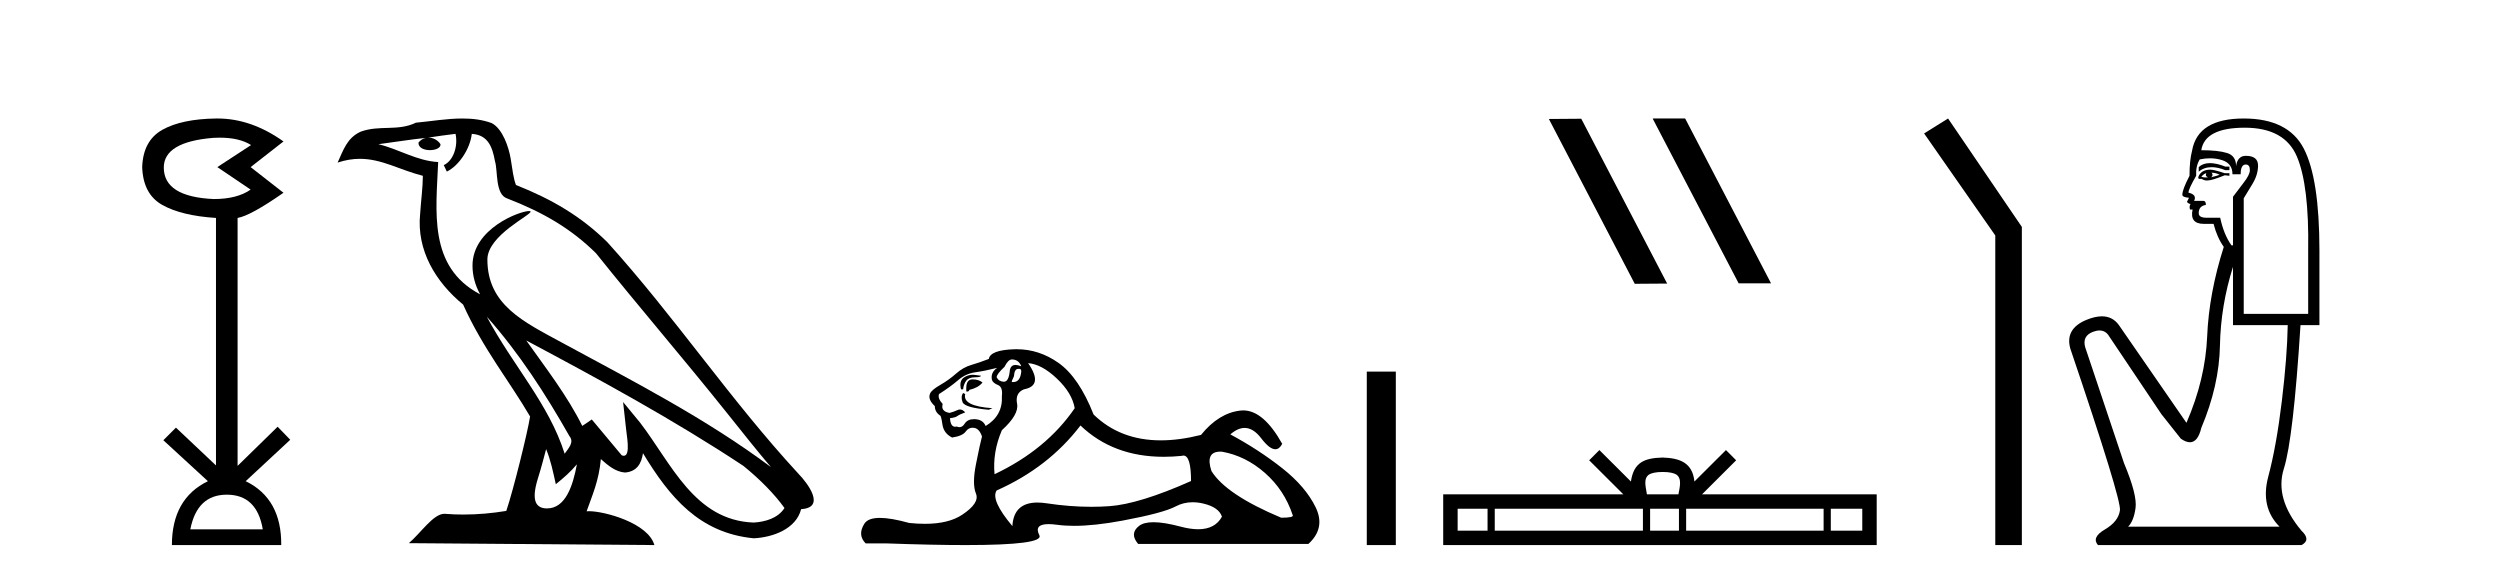
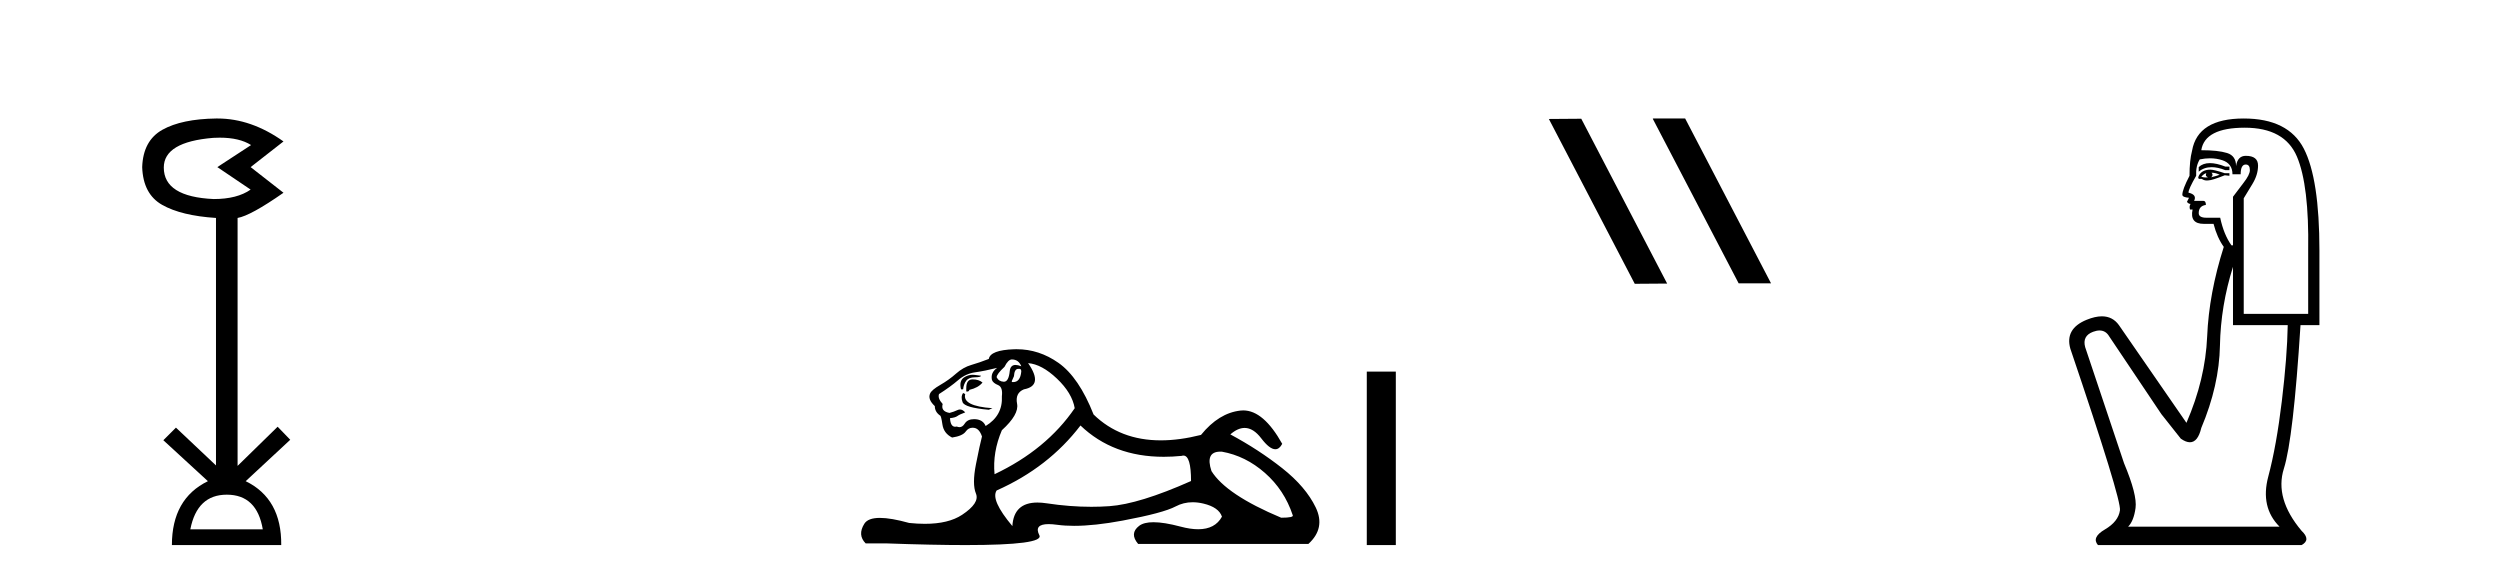
<svg xmlns="http://www.w3.org/2000/svg" width="178.0" height="41.0">
  <path d="M 15.644 9.802 Q 17.047 9.802 17.877 10.328 L 15.474 11.898 L 17.845 13.499 Q 16.884 14.172 15.218 14.172 Q 11.662 14.012 11.662 11.93 Q 11.662 10.103 15.186 9.815 Q 15.422 9.802 15.644 9.802 ZM 16.147 35.221 Q 18.294 35.221 18.71 37.688 L 13.552 37.688 Q 14.033 35.221 16.147 35.221 ZM 15.487 8.437 Q 15.441 8.437 15.394 8.437 Q 12.944 8.469 11.566 9.238 Q 10.188 10.007 10.124 11.898 Q 10.188 13.82 11.55 14.589 Q 12.911 15.358 15.378 15.518 L 15.378 33.139 L 12.527 30.447 L 11.63 31.344 L 14.802 34.26 Q 12.239 35.509 12.239 38.809 L 20.024 38.809 Q 20.056 35.509 17.493 34.26 L 20.665 31.312 L 19.768 30.383 L 16.916 33.171 L 16.916 15.518 Q 17.845 15.358 20.184 13.724 L 17.845 11.898 L 20.184 10.071 Q 17.889 8.437 15.487 8.437 Z" style="fill:#000000;stroke:none" />
-   <path d="M 34.655 22.54 L 34.655 22.54 C 36.949 25.118 38.848 28.06 40.541 31.048 C 40.897 31.486 40.497 31.888 40.203 32.305 C 39.088 28.763 36.52 26.03 34.655 22.54 ZM 32.434 9.529 C 32.626 10.422 32.273 11.451 31.596 11.755 L 31.813 12.217 C 32.658 11.815 33.471 10.612 33.592 9.532 C 34.746 9.601 35.062 10.47 35.242 11.479 C 35.459 12.168 35.239 13.841 36.113 14.13 C 38.693 15.129 40.666 16.285 42.436 18.031 C 45.491 21.852 48.683 25.552 51.738 29.376 C 52.925 30.865 54.011 32.228 54.892 33.257 C 50.253 29.789 45.069 27.136 39.983 24.38 C 37.281 22.911 34.702 21.71 34.702 18.477 C 34.702 16.738 37.906 15.281 37.774 15.055 C 37.762 15.035 37.725 15.026 37.667 15.026 C 37.009 15.026 33.642 16.274 33.642 18.907 C 33.642 19.637 33.837 20.313 34.177 20.944 C 34.172 20.944 34.167 20.943 34.161 20.943 C 30.469 18.986 31.055 15.028 31.198 11.538 C 29.664 11.453 28.399 10.616 26.942 10.267 C 28.072 10.121 29.199 9.933 30.332 9.816 L 30.332 9.816 C 30.12 9.858 29.925 9.982 29.796 10.154 C 29.777 10.526 30.198 10.69 30.608 10.69 C 31.009 10.69 31.399 10.534 31.361 10.264 C 31.18 9.982 30.85 9.799 30.512 9.799 C 30.503 9.799 30.493 9.799 30.483 9.799 C 31.047 9.719 31.797 9.599 32.434 9.529 ZM 38.884 31.976 C 39.215 32.78 39.387 33.632 39.574 34.476 C 40.112 34.04 40.633 33.593 41.075 33.06 L 41.075 33.06 C 40.787 34.623 40.251 36.199 38.949 36.199 C 38.161 36.199 37.797 35.667 38.302 34.054 C 38.54 33.293 38.729 32.566 38.884 31.976 ZM 37.47 24.242 L 37.47 24.242 C 42.736 27.047 47.95 29.879 52.93 33.171 C 54.103 34.122 55.148 35.181 55.856 36.172 C 55.387 36.901 54.493 37.152 53.667 37.207 C 49.452 37.06 47.802 32.996 45.575 30.093 L 44.364 28.622 L 44.573 30.507 C 44.587 30.846 44.935 32.452 44.417 32.452 C 44.373 32.452 44.322 32.44 44.265 32.415 L 42.135 29.865 C 41.907 30.015 41.692 30.186 41.457 30.325 C 40.4 28.187 38.854 26.196 37.47 24.242 ZM 32.926 8.437 C 31.819 8.437 30.685 8.636 29.61 8.736 C 28.328 9.361 27.029 8.884 25.685 9.373 C 24.713 9.809 24.441 10.693 24.039 11.576 C 24.612 11.386 25.133 11.308 25.624 11.308 C 27.19 11.308 28.451 12.097 30.108 12.518 C 30.105 13.349 29.974 14.292 29.912 15.242 C 29.656 17.816 31.012 20.076 32.974 21.685 C 34.379 24.814 36.323 27.214 37.742 29.655 C 37.573 30.752 36.552 34.89 36.049 36.376 C 35.064 36.542 34.012 36.636 32.977 36.636 C 32.56 36.636 32.145 36.62 31.739 36.588 C 31.707 36.584 31.676 36.582 31.644 36.582 C 30.846 36.582 29.969 37.945 29.109 38.673 L 46.593 38.809 C 46.147 37.233 43.041 36.397 41.936 36.397 C 41.873 36.397 41.816 36.399 41.767 36.405 C 42.157 35.29 42.643 34.243 42.781 32.686 C 43.269 33.123 43.816 33.595 44.499 33.644 C 45.334 33.582 45.673 33.011 45.779 32.267 C 47.671 35.396 49.787 37.951 53.667 38.327 C 55.008 38.261 56.68 37.675 57.041 36.25 C 58.82 36.149 57.516 34.416 56.856 33.737 C 52.015 28.498 48.02 22.517 43.237 17.238 C 41.395 15.421 39.315 14.192 36.739 13.173 C 36.547 12.702 36.485 12.032 36.36 11.295 C 36.224 10.491 35.795 9.174 35.01 8.765 C 34.342 8.519 33.64 8.437 32.926 8.437 Z" style="fill:#000000;stroke:none" />
  <path d="M 72.043 25.594 Q 72.528 25.594 72.715 26.079 Q 72.476 25.984 72.306 25.984 Q 71.945 25.984 71.894 26.415 Q 71.821 27.18 71.481 27.18 Q 71.473 27.18 71.465 27.18 Q 71.111 27.161 70.961 26.863 Q 70.961 26.639 71.521 26.117 Q 71.782 25.594 72.043 25.594 ZM 72.578 26.261 Q 72.715 26.261 72.715 26.452 Q 72.646 27.205 72.139 27.205 Q 72.093 27.205 72.043 27.199 L 72.043 27.124 L 72.193 26.788 Q 72.227 26.264 72.492 26.264 Q 72.51 26.264 72.528 26.266 Q 72.555 26.261 72.578 26.261 ZM 69.255 26.684 Q 68.918 26.684 68.63 26.881 Q 68.275 27.124 68.425 27.721 L 68.574 27.721 Q 68.611 27.348 68.798 27.105 Q 68.984 26.863 69.413 26.863 Q 69.842 26.863 69.842 26.751 Q 69.842 26.751 69.413 26.695 Q 69.333 26.684 69.255 26.684 ZM 69.245 27.012 Q 68.798 27.012 68.798 27.646 L 68.798 27.87 Q 68.835 27.877 68.866 27.877 Q 68.992 27.877 69.021 27.758 Q 69.656 27.609 69.954 27.236 Q 69.693 27.012 69.245 27.012 ZM 68.574 27.982 Q 68.387 28.243 68.536 28.635 Q 68.686 29.027 70.402 29.176 L 70.663 29.064 Q 68.499 28.915 68.723 28.057 L 68.574 27.982 ZM 70.999 26.191 Q 70.514 26.527 70.626 27.049 Q 70.7 27.273 71.073 27.422 Q 71.409 27.572 71.334 28.206 Q 71.409 29.586 70.178 30.332 Q 69.991 29.885 69.45 29.847 Q 69.399 29.844 69.35 29.844 Q 68.888 29.844 68.686 30.164 Q 68.528 30.414 68.315 30.414 Q 68.226 30.414 68.126 30.37 Q 68.065 30.385 68.012 30.385 Q 67.673 30.385 67.641 29.773 Q 68.014 29.735 68.163 29.623 Q 68.313 29.512 68.723 29.362 Q 68.541 29.155 68.351 29.155 Q 68.267 29.155 68.182 29.194 Q 67.902 29.325 67.604 29.4 Q 66.97 29.288 67.119 28.765 Q 66.746 28.355 66.858 28.057 Q 67.678 27.534 68.219 27.068 Q 68.76 26.602 69.432 26.508 Q 70.103 26.415 70.999 26.191 ZM 73.2 25.855 Q 74.17 25.93 75.252 26.956 Q 76.334 27.982 76.52 29.064 Q 74.506 32.011 70.812 33.764 Q 70.663 32.198 71.334 30.631 Q 72.566 29.512 72.416 28.747 Q 72.267 27.982 72.901 27.721 Q 74.319 27.46 73.2 25.855 ZM 86.887 32.157 Q 86.943 32.157 87.003 32.16 Q 88.682 32.459 90.062 33.671 Q 91.443 34.884 92.04 36.674 Q 92.152 36.861 91.219 36.861 Q 87.302 35.219 86.257 33.541 Q 85.796 32.157 86.887 32.157 ZM 76.93 30.295 Q 79.255 32.524 82.858 32.524 Q 83.475 32.524 84.131 32.459 Q 84.198 32.436 84.258 32.436 Q 84.802 32.436 84.802 34.249 Q 81.109 35.891 78.982 36.04 Q 78.352 36.084 77.704 36.084 Q 76.165 36.084 74.524 35.835 Q 74.17 35.781 73.867 35.781 Q 72.176 35.781 72.081 37.458 Q 70.514 35.593 70.961 34.921 Q 74.655 33.279 76.93 30.295 ZM 72.386 24.864 Q 72.299 24.864 72.211 24.867 Q 70.514 24.923 70.402 25.557 Q 69.73 25.818 69.152 25.986 Q 68.574 26.154 68.07 26.602 Q 67.567 27.049 66.951 27.404 Q 66.335 27.758 66.223 28.019 Q 66.037 28.43 66.559 28.915 Q 66.559 29.325 66.932 29.586 Q 67.007 29.586 67.1 30.22 Q 67.193 30.855 67.79 31.153 Q 68.536 31.041 68.76 30.724 Q 68.951 30.454 69.249 30.454 Q 69.301 30.454 69.357 30.463 Q 69.73 30.519 69.917 31.078 Q 69.768 31.638 69.488 33.056 Q 69.208 34.473 69.488 35.145 Q 69.768 35.816 68.499 36.656 Q 67.532 37.296 65.848 37.296 Q 65.324 37.296 64.731 37.234 Q 63.437 36.874 62.649 36.874 Q 61.802 36.874 61.541 37.29 Q 61.038 38.092 61.635 38.689 L 63.09 38.689 Q 66.438 38.809 68.761 38.809 Q 74.358 38.809 74.002 38.111 Q 73.597 37.317 74.661 37.317 Q 74.921 37.317 75.27 37.365 Q 75.819 37.44 76.475 37.44 Q 77.937 37.44 79.934 37.066 Q 82.825 36.525 83.702 36.059 Q 84.264 35.76 84.918 35.76 Q 85.284 35.76 85.679 35.854 Q 86.779 36.115 87.003 36.786 Q 86.517 37.682 85.31 37.682 Q 84.758 37.682 84.056 37.495 Q 82.882 37.182 82.128 37.182 Q 81.446 37.182 81.109 37.439 Q 80.4 37.98 81.034 38.726 L 93.159 38.726 Q 94.39 37.607 93.681 36.133 Q 92.972 34.66 91.294 33.335 Q 89.615 32.011 87.6 30.929 Q 88.127 30.469 88.617 30.469 Q 89.238 30.469 89.801 31.209 Q 90.392 31.986 90.804 31.986 Q 91.093 31.986 91.294 31.601 Q 89.964 29.221 88.519 29.221 Q 88.424 29.221 88.328 29.232 Q 86.779 29.4 85.511 30.966 Q 83.975 31.353 82.649 31.353 Q 79.756 31.353 77.863 29.512 Q 76.819 26.863 75.364 25.837 Q 73.984 24.864 72.386 24.864 Z" style="fill:#000000;stroke:none" />
  <path d="M 97.315 26.458 L 97.315 38.809 L 99.382 38.809 L 99.382 26.458 Z" style="fill:#000000;stroke:none" />
  <path d="M 117.711 8.437 L 117.676 8.454 L 123.792 20.173 L 126.098 20.173 L 119.983 8.437 ZM 112.586 8.454 L 110.279 8.471 L 116.395 20.207 L 118.701 20.19 L 112.586 8.454 Z" style="fill:#000000;stroke:none" />
-   <path d="M 118.382 33.604 C 118.883 33.604 119.184 33.689 119.34 33.778 C 119.794 34.068 119.578 34.761 119.504 35.195 L 117.26 35.195 C 117.206 34.752 116.961 34.076 117.425 33.778 C 117.581 33.689 117.882 33.604 118.382 33.604 ZM 105.914 36.222 L 105.914 37.782 L 103.784 37.782 L 103.784 36.222 ZM 116.976 36.222 L 116.976 37.782 L 106.426 37.782 L 106.426 36.222 ZM 119.541 36.222 L 119.541 37.782 L 117.488 37.782 L 117.488 36.222 ZM 129.841 36.222 L 129.841 37.782 L 120.053 37.782 L 120.053 36.222 ZM 132.594 36.222 L 132.594 37.782 L 130.353 37.782 L 130.353 36.222 ZM 113.876 32.045 L 113.15 32.773 L 115.579 35.195 L 102.756 35.195 L 102.756 38.809 L 133.621 38.809 L 133.621 35.195 L 121.186 35.195 L 123.614 32.773 L 122.888 32.045 L 120.643 34.284 C 120.508 32.927 119.578 32.615 118.382 32.577 C 117.104 32.611 116.32 32.9 116.121 34.284 L 113.876 32.045 Z" style="fill:#000000;stroke:none" />
-   <path d="M 138.702 8.437 L 136.996 9.501 L 142.064 16.765 L 142.064 38.809 L 143.956 38.809 L 143.956 16.157 L 138.702 8.437 Z" style="fill:#000000;stroke:none" />
  <path d="M 157.346 11.614 Q 156.85 11.614 156.549 11.897 L 156.549 12.224 Q 156.931 11.903 157.468 11.903 Q 157.904 11.903 158.443 12.115 L 158.734 12.115 L 158.734 11.86 L 158.443 11.86 Q 157.81 11.614 157.346 11.614 ZM 157.459 12.297 Q 157.751 12.297 158.042 12.443 Q 157.86 12.516 157.423 12.625 Q 157.532 12.552 157.532 12.443 Q 157.532 12.37 157.459 12.297 ZM 157.095 12.334 Q 157.059 12.37 157.059 12.479 Q 157.059 12.552 157.204 12.625 Q 157.132 12.637 157.055 12.637 Q 156.901 12.637 156.731 12.588 Q 156.949 12.334 157.095 12.334 ZM 157.386 12.079 Q 156.694 12.079 156.512 12.625 L 156.549 12.734 L 156.767 12.734 Q 156.913 12.851 157.129 12.851 Q 157.182 12.851 157.241 12.843 Q 157.496 12.843 158.406 12.479 L 158.734 12.516 L 158.734 12.334 L 158.406 12.334 Q 157.641 12.079 157.386 12.079 ZM 157.354 11.271 Q 157.812 11.271 158.224 11.405 Q 158.952 11.642 158.952 12.406 L 159.535 12.406 Q 159.535 11.714 159.899 11.714 Q 160.191 11.714 160.191 12.115 Q 160.191 12.443 159.735 13.025 Q 159.28 13.608 158.989 14.009 L 158.989 17.468 L 158.88 17.468 Q 158.333 16.704 158.078 15.502 L 157.095 15.502 Q 156.549 15.502 156.549 15.174 Q 156.549 14.664 157.059 14.591 Q 157.059 14.3 156.877 14.3 L 156.221 14.3 Q 156.44 13.863 155.82 13.717 Q 155.82 13.462 156.367 12.516 Q 156.33 11.824 156.622 11.35 Q 157.002 11.271 157.354 11.271 ZM 159.826 9.092 Q 162.667 9.092 163.541 11.15 Q 164.415 13.208 164.342 17.833 L 164.342 22.348 L 159.754 22.348 L 159.754 14.118 Q 159.972 13.754 160.373 13.098 Q 160.773 12.443 160.773 11.787 Q 160.773 11.095 159.899 11.095 Q 159.317 11.095 159.207 11.824 Q 159.207 11.095 158.57 10.895 Q 157.933 10.695 156.731 10.695 Q 156.986 9.092 159.826 9.092 ZM 158.989 18.998 L 158.989 23.15 L 162.886 23.15 Q 162.849 25.371 162.467 28.558 Q 162.084 31.744 161.502 33.929 Q 160.919 36.114 162.303 37.498 L 151.523 37.498 Q 151.924 37.098 152.051 36.169 Q 152.179 35.24 151.232 32.982 L 148.464 24.716 Q 148.246 23.914 149.029 23.623 Q 149.279 23.53 149.487 23.53 Q 149.928 23.53 150.176 23.951 L 153.89 29.486 L 155.274 31.234 Q 155.638 31.489 155.922 31.489 Q 156.488 31.489 156.731 30.47 Q 158.006 27.447 158.06 24.606 Q 158.115 21.766 158.989 18.998 ZM 159.754 8.437 Q 156.476 8.437 156.075 10.731 Q 155.893 11.423 155.893 12.516 Q 155.383 13.499 155.383 13.863 Q 155.383 14.045 155.857 14.082 L 155.711 14.373 Q 155.82 14.519 155.966 14.519 Q 155.857 14.701 155.93 14.919 L 156.112 14.919 Q 155.893 15.939 156.913 15.939 L 157.605 15.939 Q 157.86 16.922 158.333 17.578 Q 157.277 20.892 157.15 23.951 Q 157.022 27.01 155.675 30.105 L 150.868 23.15 Q 150.419 22.522 149.654 22.522 Q 149.176 22.522 148.573 22.767 Q 147.007 23.405 147.408 24.825 Q 151.05 35.568 150.94 36.333 Q 150.831 37.134 149.866 37.699 Q 148.901 38.263 149.374 38.809 L 163.869 38.809 Q 164.561 38.445 163.869 37.79 Q 161.939 35.495 162.612 33.365 Q 163.286 31.234 163.796 23.15 L 165.143 23.15 L 165.143 17.833 Q 165.143 12.734 164.033 10.585 Q 162.922 8.437 159.754 8.437 Z" style="fill:#000000;stroke:none" />
</svg>